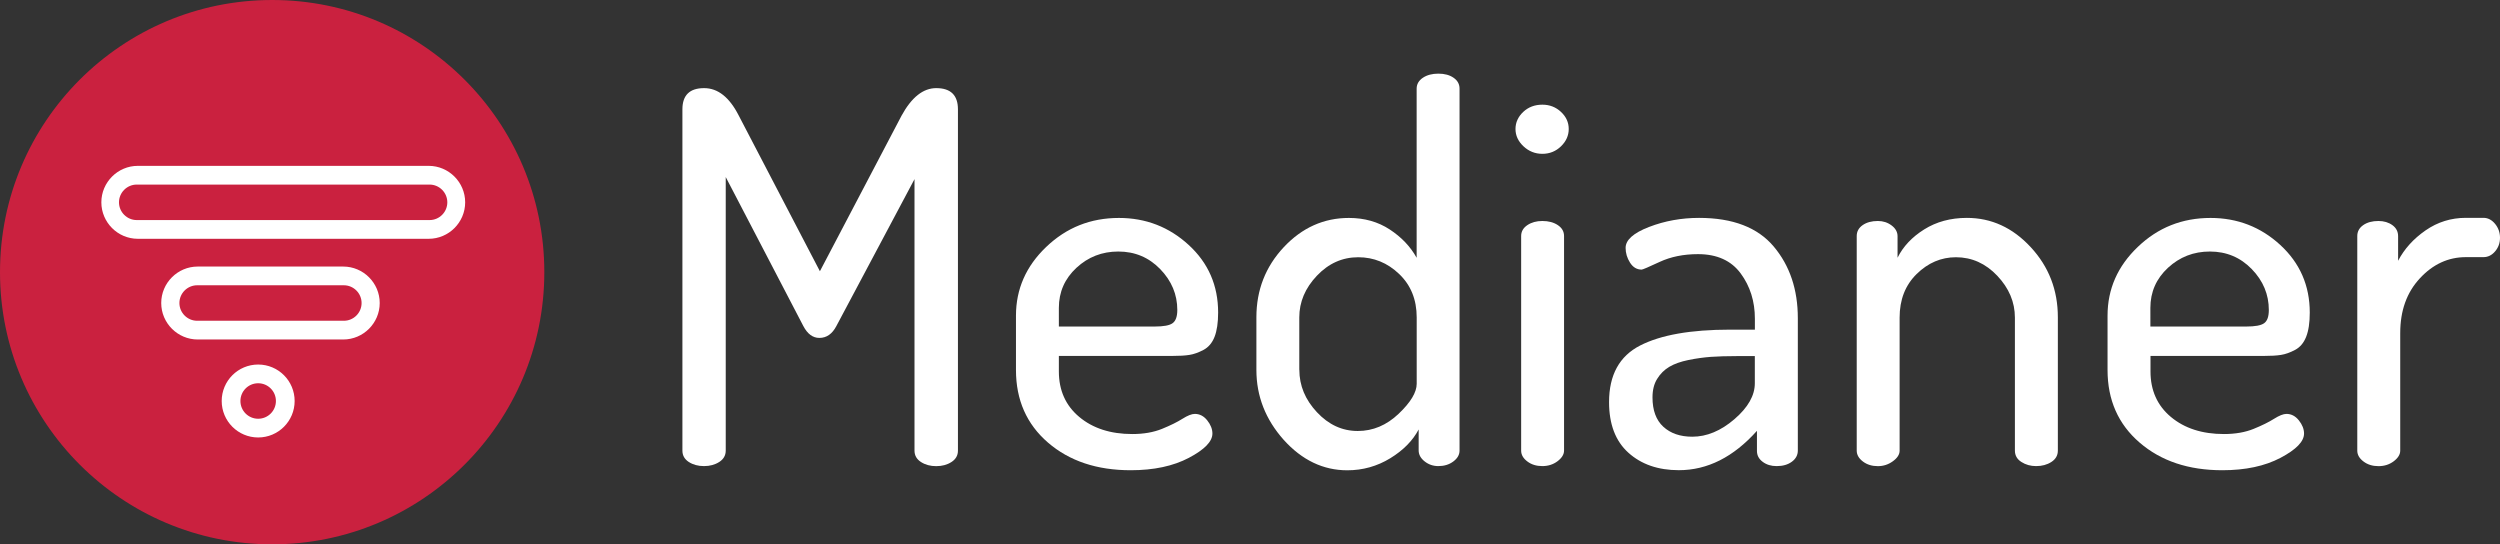
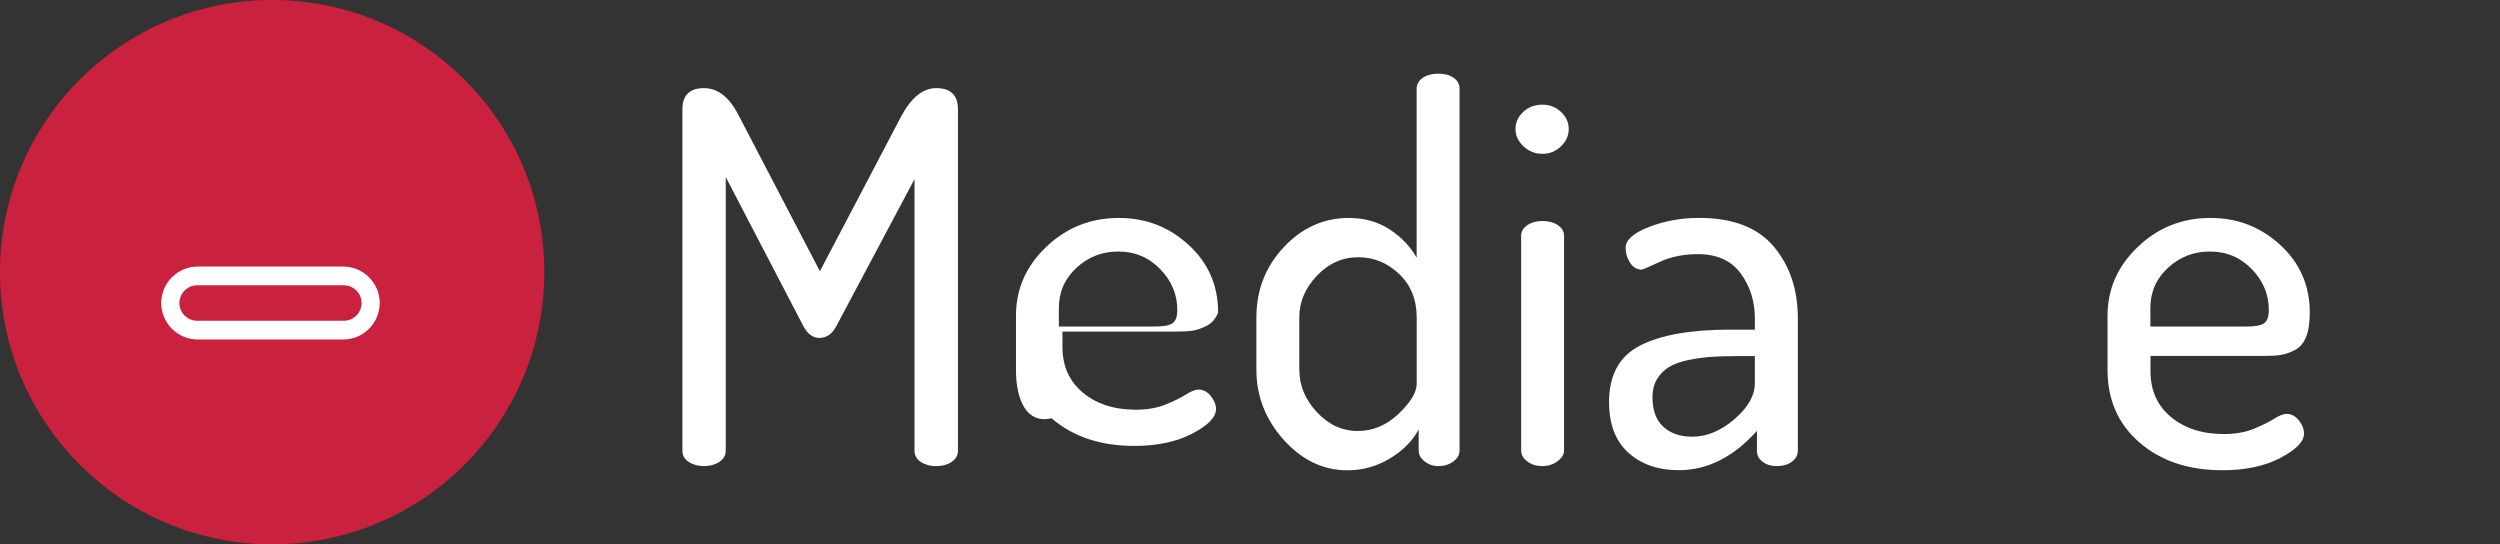
<svg xmlns="http://www.w3.org/2000/svg" version="1.1" x="0px" y="0px" viewBox="0 0 4592.9 1000" style="enable-background:new 0 0 4592.9 1000;" xml:space="preserve">
  <rect x="0" y="0" width="4592.9" height="1000" fill="#333333" stroke="none" />
  <style type="text/css">
	.st0{fill:#CA213F;}
	.st1{fill:#FFFFFF;}
</style>
  <g id="Logo">
    <circle class="st0" cx="500" cy="500" r="500" />
-     <circle class="st1" cx="474.3" cy="736.7" r="67" />
    <path class="st1" d="M630.6,623.7H363.2c-36.8,0-67-30.1-67-67v0c0-36.8,30.1-67,67-67h267.4c36.8,0,67,30.1,67,67v0   C697.6,593.5,667.5,623.7,630.6,623.7z" />
-     <path class="st1" d="M787.6,438.7H253.2c-36.9,0-67-30.2-67-67v0c0-36.9,30.2-67,67-67h534.4c36.9,0,67,30.2,67,67v0   C854.6,408.5,824.5,438.7,787.6,438.7z" />
    <circle class="st0" cx="474.3" cy="736.7" r="32.6" />
    <path class="st0" d="M631.7,589.3H362.2c-17.9,0-32.6-14.7-32.6-32.6v0c0-17.9,14.7-32.6,32.6-32.6h269.5   c17.9,0,32.6,14.7,32.6,32.6v0C664.3,574.6,649.7,589.3,631.7,589.3z" />
    <path class="st0" d="M789.2,404.3h-538c-17.9,0-32.6-14.7-32.6-32.6v0c0-17.9,14.7-32.6,32.6-32.6h538c17.9,0,32.6,14.7,32.6,32.6   v0C821.8,389.6,807.2,404.3,789.2,404.3z" />
  </g>
  <g id="Text">
    <g id="Medianer_2_">
      <path class="st1" d="M1253.7,827.9v-627c0-26,13.3-39,39.9-39c25.3,0,46.5,16.8,63.6,50.4l149.1,286l150.1-286    c18.4-33.6,39.6-50.4,63.6-50.4c26.6,0,39.9,13,39.9,39v627c0,8.9-4,15.8-11.9,20.9c-7.9,5.1-17.3,7.6-28,7.6    c-10.8,0-20.1-2.5-28-7.6c-7.9-5.1-11.9-12-11.9-20.9V329.1l-143.5,269.8c-7.6,14.6-18,21.9-31.3,21.9c-12,0-21.9-7.3-29.5-21.9    l-142.5-273.6v502.5c0,8.9-4,15.8-11.9,20.9c-7.9,5.1-17.3,7.6-28,7.6c-10.8,0-20.1-2.5-28-7.6    C1257.7,843.7,1253.7,836.8,1253.7,827.9z" />
-       <path class="st1" d="M1866.5,679.7v-99.8c0-48.8,18.5-90.9,55.6-126.3c37.1-35.5,81.5-53.2,133.5-53.2    c49.4,0,92.1,16.5,128.2,49.6s54.1,74.5,54.1,124.2c0,18.6-2.2,33.5-6.6,44.7c-4.4,11.2-11.3,19.2-20.4,24    c-9.2,4.8-17.7,7.9-25.7,9.1c-7.9,1.3-18.5,1.9-31.8,1.9h-208.1v28.5c0,34.8,12.5,62.7,37.5,83.6c25,20.9,57.5,31.4,97.4,31.4    c20.9,0,39.1-3.2,54.6-9.5c15.5-6.3,28-12.5,37.5-18.5c9.5-6,17.1-9,22.8-9c8.9,0,16.5,4,22.8,11.9c6.3,7.9,9.5,16,9.5,24.2    c0,14.6-14.4,29.4-43.2,44.6c-28.8,15.2-64.5,22.8-106.9,22.8c-62.1,0-112.7-16.9-152-50.8    C1886.1,779.3,1866.5,734.8,1866.5,679.7z M1945.3,599.9h175.8c16.5,0,27.6-2,33.2-6.2c5.7-4.1,8.6-12.2,8.6-24.2    c0-28.5-10.5-53.5-31.4-75.1c-20.9-21.5-46.5-32.3-77-32.3c-29.8,0-55.4,10-76.9,29.9c-21.5,20-32.3,44.5-32.3,73.6V599.9z" />
+       <path class="st1" d="M1866.5,679.7v-99.8c0-48.8,18.5-90.9,55.6-126.3c37.1-35.5,81.5-53.2,133.5-53.2    c49.4,0,92.1,16.5,128.2,49.6s54.1,74.5,54.1,124.2c-4.4,11.2-11.3,19.2-20.4,24    c-9.2,4.8-17.7,7.9-25.7,9.1c-7.9,1.3-18.5,1.9-31.8,1.9h-208.1v28.5c0,34.8,12.5,62.7,37.5,83.6c25,20.9,57.5,31.4,97.4,31.4    c20.9,0,39.1-3.2,54.6-9.5c15.5-6.3,28-12.5,37.5-18.5c9.5-6,17.1-9,22.8-9c8.9,0,16.5,4,22.8,11.9c6.3,7.9,9.5,16,9.5,24.2    c0,14.6-14.4,29.4-43.2,44.6c-28.8,15.2-64.5,22.8-106.9,22.8c-62.1,0-112.7-16.9-152-50.8    C1886.1,779.3,1866.5,734.8,1866.5,679.7z M1945.3,599.9h175.8c16.5,0,27.6-2,33.2-6.2c5.7-4.1,8.6-12.2,8.6-24.2    c0-28.5-10.5-53.5-31.4-75.1c-20.9-21.5-46.5-32.3-77-32.3c-29.8,0-55.4,10-76.9,29.9c-21.5,20-32.3,44.5-32.3,73.6V599.9z" />
      <path class="st1" d="M2308.2,679.7v-96.9c0-50,16.8-92.9,50.3-128.7c33.6-35.8,73.5-53.7,119.7-53.7c28.5,0,53.5,7.1,75,21.2    c21.5,14.1,38,31.4,49.4,52V162.9c0-8.2,3.8-14.9,11.4-20c7.6-5.1,17.1-7.6,28.5-7.6c11.4,0,20.7,2.5,28,7.6    c7.3,5.1,10.9,11.7,10.9,19.9v665.1c0,7.6-3.8,14.2-11.4,19.9c-7.6,5.7-16.8,8.5-27.6,8.5c-9.5,0-17.9-2.9-25.2-8.7    c-7.3-5.8-10.9-12.5-10.9-20.2V789c-10.8,20.5-28.2,38.2-52.2,52.9c-24.1,14.7-50.4,22.1-78.9,22.1c-44.3,0-83.3-18.7-116.9-56    C2325,770.6,2308.2,727.8,2308.2,679.7z M2387.1,679.4c0,29,10.8,54.9,32.3,77.9c21.5,23,46.5,34.5,75,34.5    c27.9,0,52.9-10.5,75.1-31.6c22.2-21.1,33.2-39.5,33.2-55.2V583.1c0-32.7-10.8-59.3-32.3-79.8c-21.5-20.5-46.6-30.7-75.1-30.7    c-29.1,0-54.5,11.3-76,34c-21.5,22.7-32.3,48.2-32.3,76.5V679.4z" />
      <path class="st1" d="M2798.9,268.8c-9.8-9.2-14.7-19.8-14.7-31.8c0-12,4.8-22.5,14.2-31.4c9.5-8.9,21.2-13.3,35.2-13.3    c13.3,0,24.7,4.4,34.2,13.3c9.5,8.9,14.2,19.3,14.2,31.4c0,12-4.8,22.7-14.2,31.8c-9.5,9.2-20.9,13.8-34.2,13.8    S2808.7,278,2798.9,268.8z M2794.6,827.9V433.6c0-8.2,3.8-14.9,11.4-20c7.6-5.1,16.8-7.6,27.5-7.6c11.4,0,20.9,2.5,28.5,7.6    c7.6,5.1,11.4,11.7,11.4,20v394.2c0,7-4,13.5-11.9,19.5c-7.9,6-17.3,9-28,9c-10.8,0-20-2.8-27.5-8.5    C2798.4,842.1,2794.6,835.5,2794.6,827.9z" />
      <path class="st1" d="M2956.1,738.7c0-49.8,19-84.4,57-103.9c38-19.5,93.1-29.2,165.3-29.2h45.6v-20.1c0-31.9-8.7-59.6-26.1-83.2    c-17.4-23.6-43.6-35.4-78.4-35.4c-26.6,0-50,4.8-70.3,14.2c-20.3,9.5-31.4,14.2-33.2,14.2c-8.9,0-16-4.3-21.4-12.8    c-5.4-8.5-8.1-17.6-8.1-27.1c0-14.6,14.4-27.4,43.2-38.5c28.8-11.1,59.4-16.6,91.7-16.6c62.1,0,107.8,17.6,137.3,52.7    s44.2,79,44.2,131.6v243.2c0,8.2-3.7,15.1-10.9,20.4c-7.3,5.4-16.6,8.1-28,8.1c-10.1,0-18.7-2.6-25.7-7.9    c-7-5.2-10.5-11.9-10.5-19.9v-37c-43.1,48.2-90.9,72.3-143.5,72.3c-38,0-68.9-10.7-92.6-32S2956.1,779.5,2956.1,738.7z     M3035.9,730.1c0,23.7,6.6,41.7,19.9,53.9c13.3,12.2,31,18.3,53.2,18.3c26.6,0,52.4-10.7,77.4-32.2c25-21.5,37.5-43.5,37.5-65.9    v-50h-33.2c-18.4,0-34.2,0.5-47.5,1.4c-13.3,1-27.1,2.9-41.3,5.8c-14.2,2.9-26,7.1-35.1,12.5c-9.2,5.5-16.6,12.8-22.3,22.1    C3038.7,705.2,3035.9,716.6,3035.9,730.1z" />
-       <path class="st1" d="M3411.1,827.9V433.6c0-8.2,3.6-14.9,10.9-20c7.3-5.1,16.6-7.6,28-7.6c9.5,0,17.9,2.7,25.2,8.2    c7.3,5.5,10.9,12.1,10.9,19.8v39.5c10.1-20.5,26.4-37.9,48.9-52c22.5-14.1,48.6-21.2,78.4-21.2c45,0,84.1,17.9,117.3,53.7    c33.2,35.8,49.9,78.7,49.9,128.7v245.1c0,8.9-4,15.8-11.9,20.9c-7.9,5.1-17.3,7.6-28,7.6c-10.1,0-19.2-2.5-27.1-7.6    c-7.9-5-11.9-12-11.9-20.9V583.5c0-28.4-10.8-54-32.3-76.8c-21.5-22.7-46.9-34.1-76-34.1c-27.2,0-51.3,10.3-72.2,30.8    c-20.9,20.5-31.3,47.2-31.3,80.1V828c0,6.9-4.1,13.4-12.4,19.4c-8.2,6-17.4,9-27.5,9c-10.8,0-20-2.8-27.5-8.5    C3414.9,842.1,3411.1,835.5,3411.1,827.9z" />
      <path class="st1" d="M3871.9,679.7v-99.8c0-48.8,18.5-90.9,55.6-126.3c37-35.5,81.5-53.2,133.5-53.2c49.4,0,92.2,16.5,128.2,49.6    s54.2,74.5,54.2,124.2c0,18.6-2.2,33.5-6.7,44.7c-4.4,11.2-11.3,19.2-20.4,24c-9.2,4.8-17.7,7.9-25.7,9.1    c-7.9,1.3-18.5,1.9-31.8,1.9h-208v28.5c0,34.8,12.5,62.7,37.5,83.6c25,20.9,57.5,31.4,97.4,31.4c20.9,0,39.1-3.2,54.6-9.5    c15.5-6.3,28-12.5,37.5-18.5c9.5-6,17.1-9,22.8-9c8.9,0,16.5,4,22.8,11.9c6.3,7.9,9.5,16,9.5,24.2c0,14.6-14.4,29.4-43.2,44.6    c-28.8,15.2-64.5,22.8-106.9,22.8c-62.1,0-112.7-16.9-152-50.8C3891.5,779.3,3871.9,734.8,3871.9,679.7z M3950.7,599.9h175.8    c16.5,0,27.5-2,33.2-6.2c5.7-4.1,8.5-12.2,8.5-24.2c0-28.5-10.4-53.5-31.3-75.1c-20.9-21.5-46.5-32.3-77-32.3    c-29.8,0-55.4,10-77,29.9c-21.5,20-32.3,44.5-32.3,73.6V599.9z" />
-       <path class="st1" d="M4330.7,827.9V433.6c0-8.2,3.6-14.9,10.9-20c7.3-5.1,16.6-7.6,28-7.6c10.1,0,18.7,2.6,25.7,7.7    c7,5.1,10.4,11.9,10.4,20.2v45.2c11.4-21.8,28.2-40.4,50.4-55.8c22.2-15.4,46.9-23.1,74.1-23.1h32.3c8.2,0,15.3,3.7,21.4,11.1    c6,7.4,9,15.9,9,25.5s-3,18-9,25c-6,7.1-13.2,10.6-21.4,10.6h-32.3c-32.3,0-60.5,13-84.5,38.9c-24.1,25.9-36.1,59.4-36.1,100.4    V828c0,6.9-4,13.4-11.9,19.4c-7.9,6-17.3,9-28,9c-10.8,0-20-2.8-27.5-8.5C4334.5,842.1,4330.7,835.5,4330.7,827.9z" />
    </g>
  </g>
</svg>